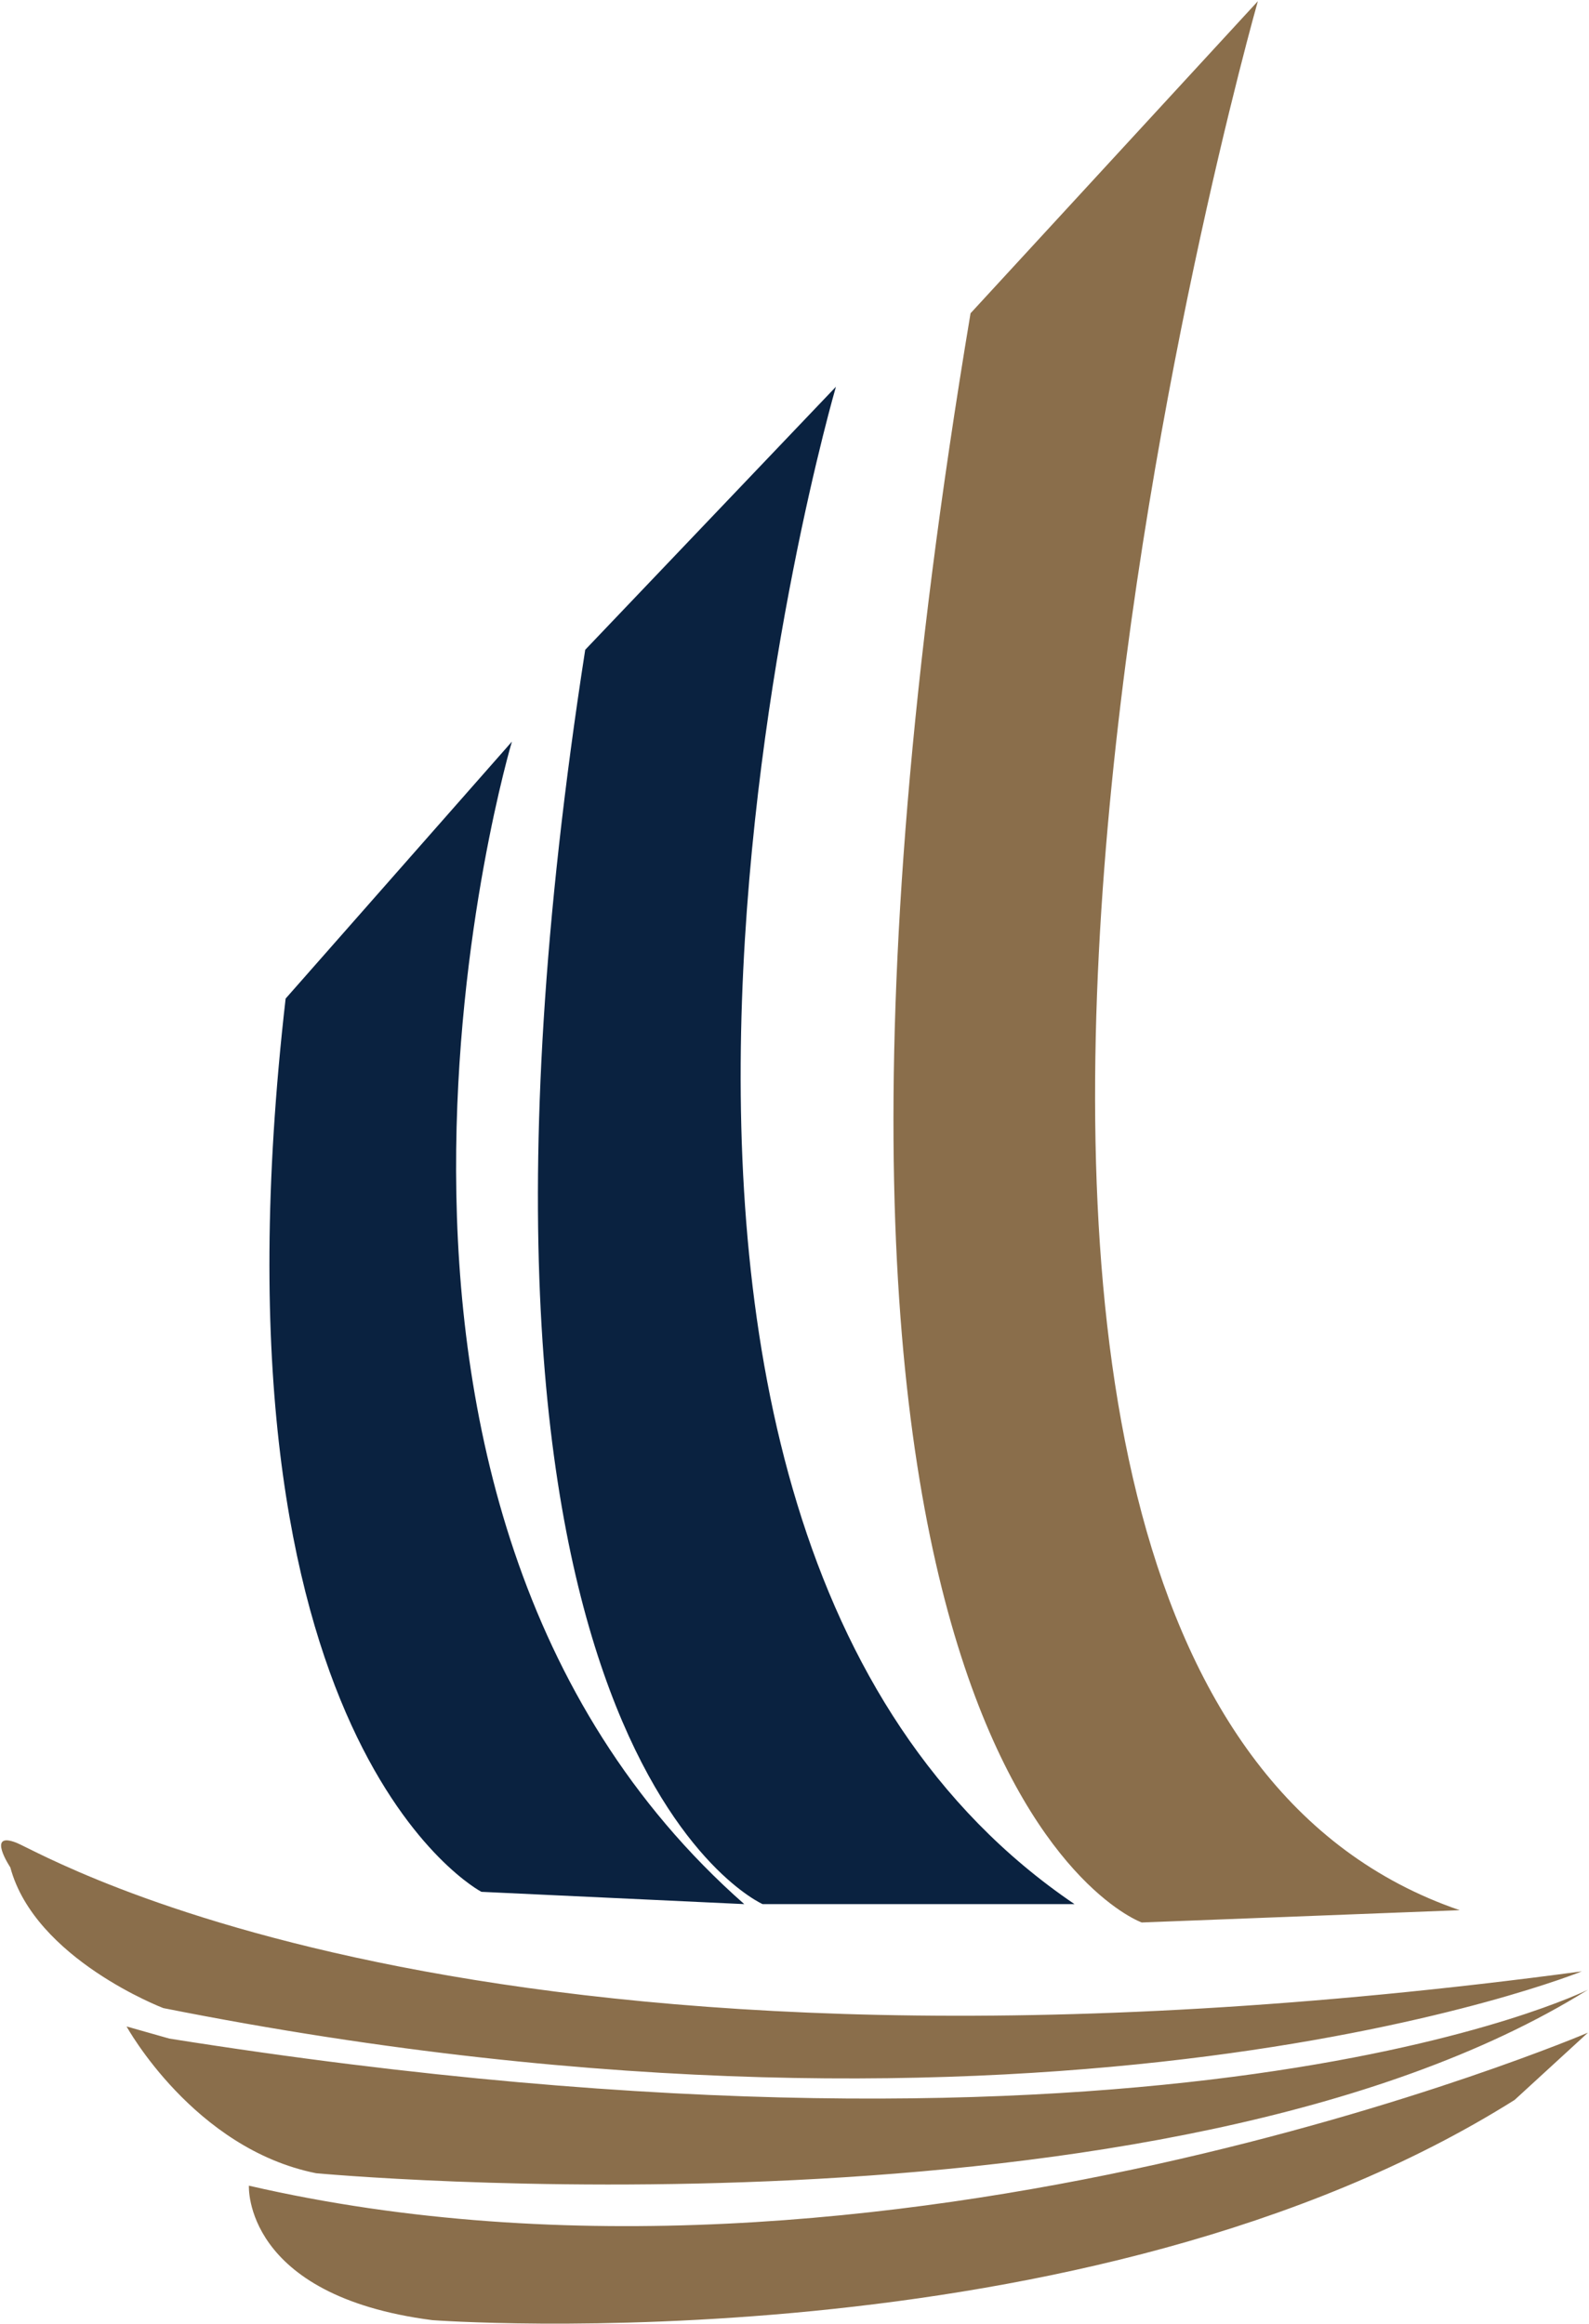
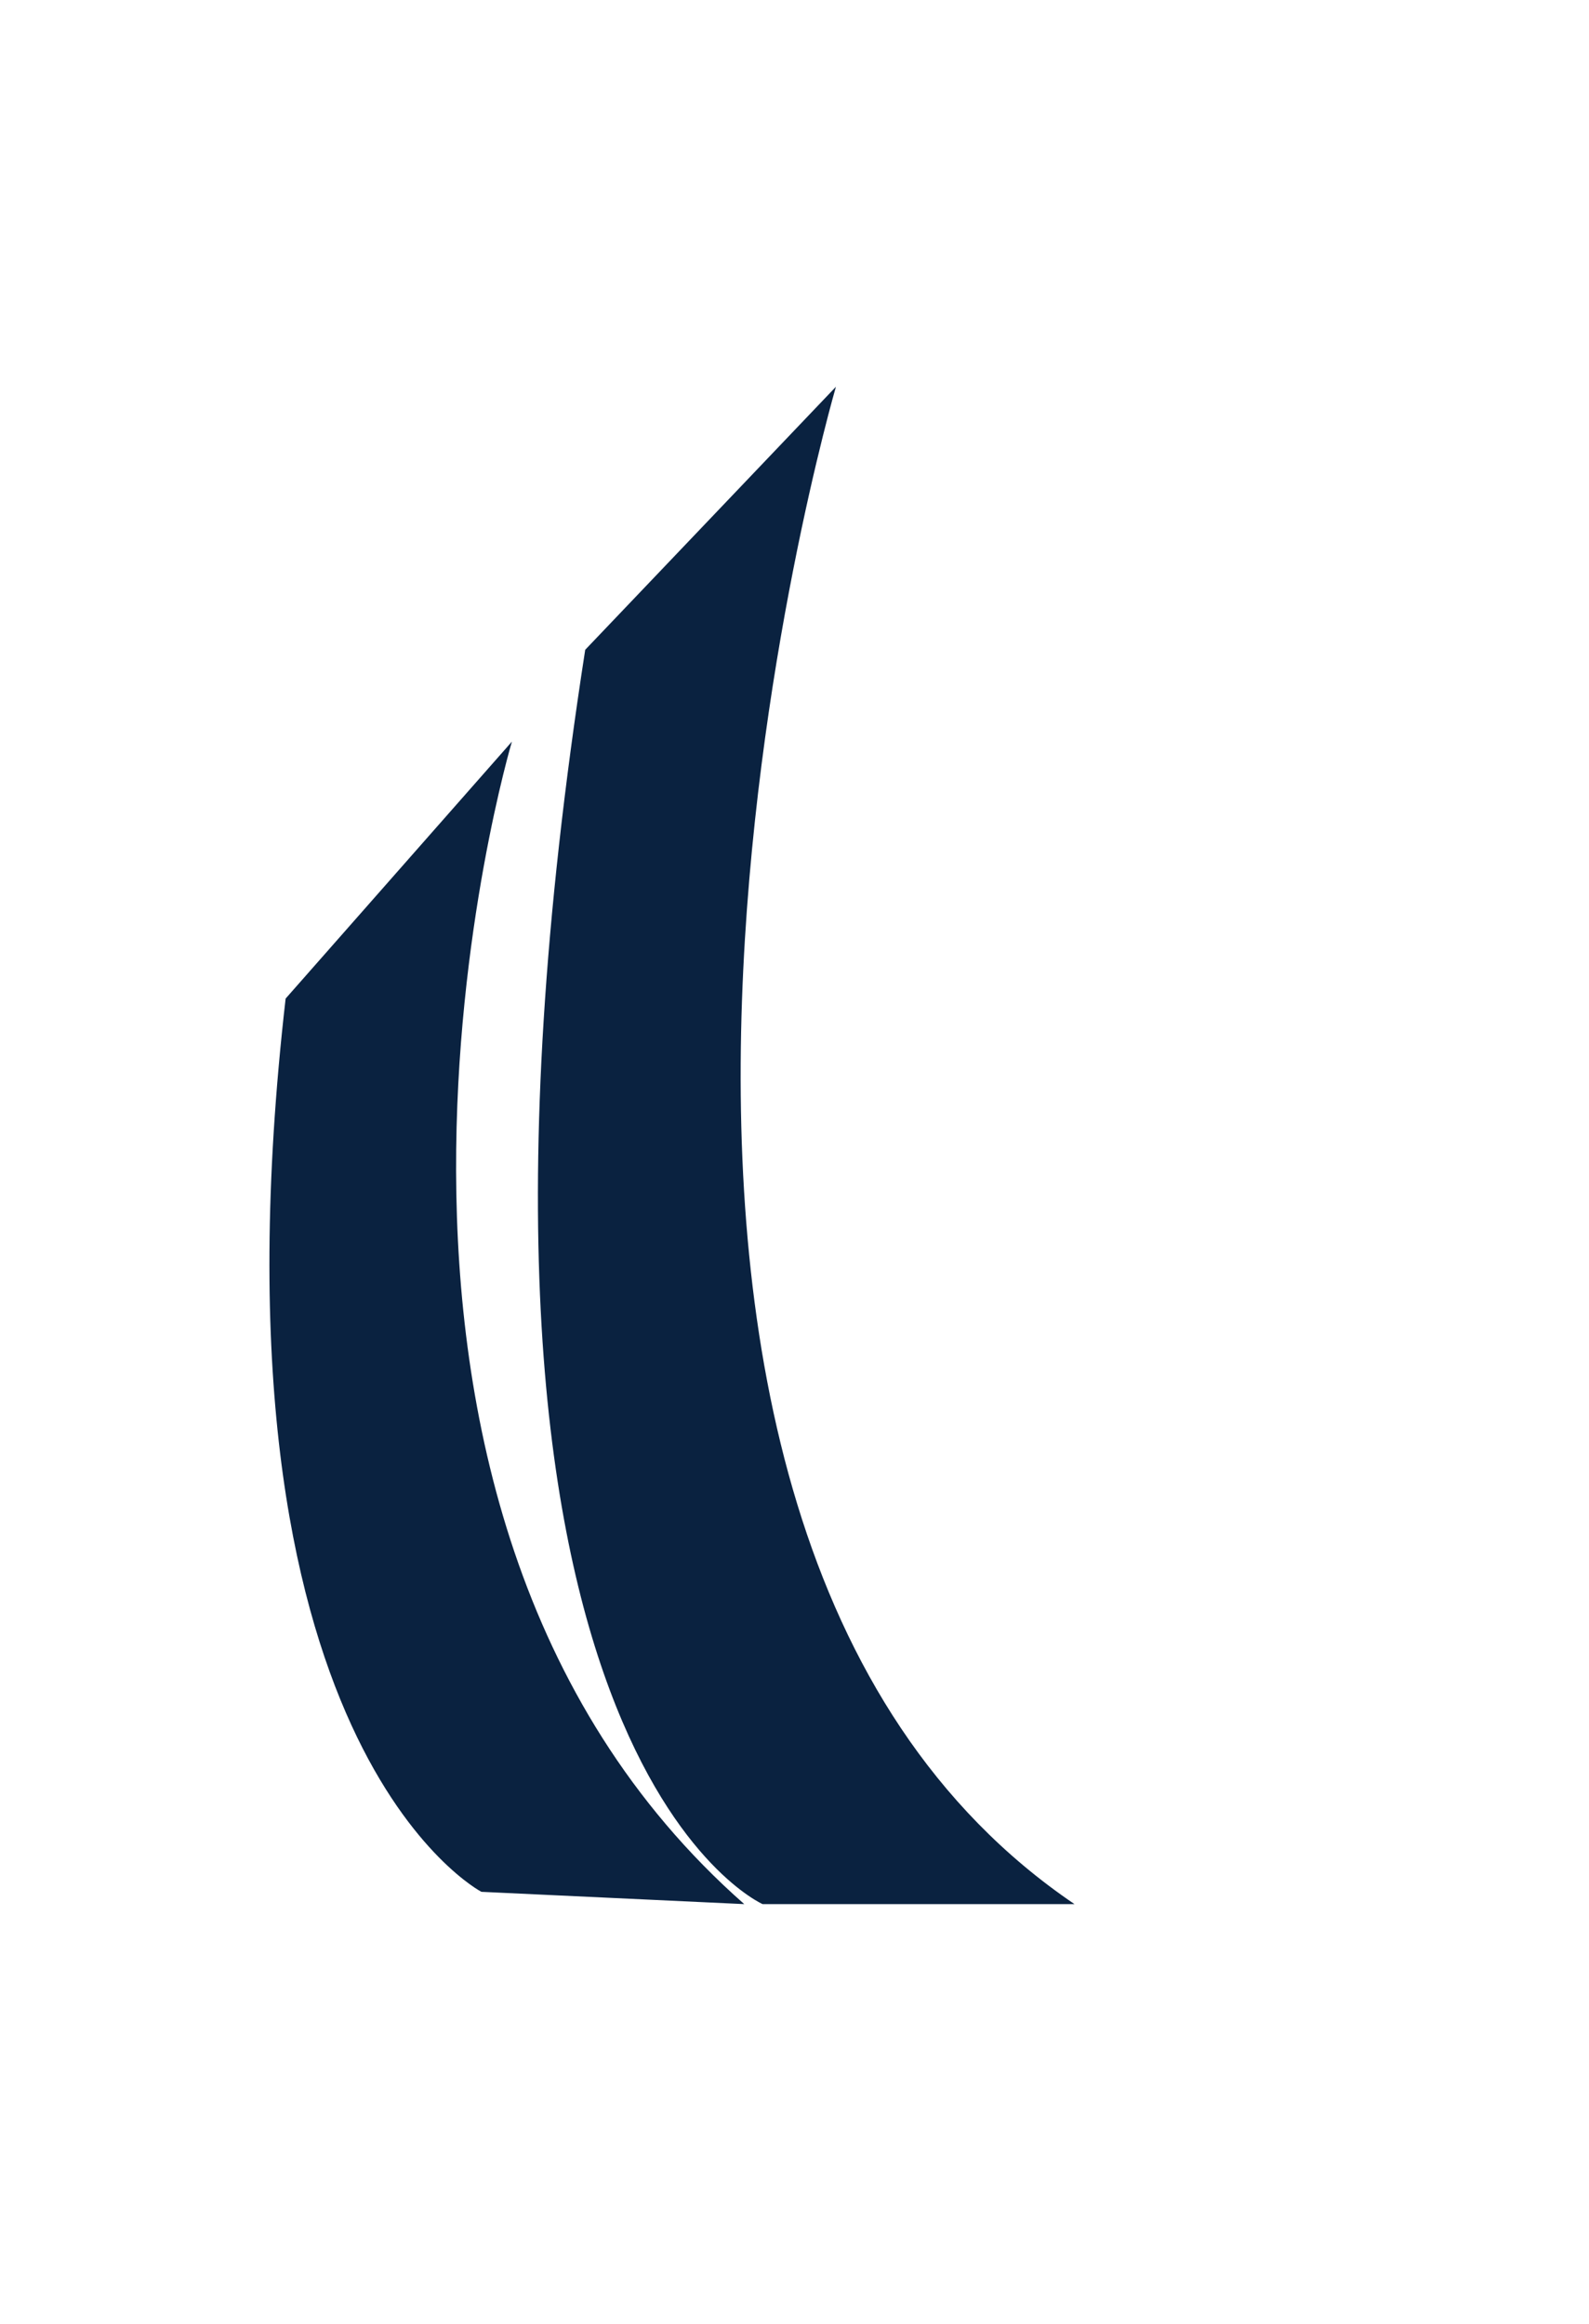
<svg xmlns="http://www.w3.org/2000/svg" version="1.2" viewBox="0 0 1047 1531" width="1047" height="1531">
  <title>logo (28)-svg</title>
  <style>
		.s0 { fill: #0a2240 } 
		.s1 { fill: #8a6e4b } 
	</style>
  <g id="Layer">
    <path id="Layer" class="s0" d="m550.8 254.8c0 0-217.5 745.7 157.2 999.7h-205.5c0 0-229.7-100.8-116.9-826.4zm-213.5 233.8c0 0-149.1 499.9 153.1 765.9l-173.2-8.1c0 0-185.4-96.7-129-588.5z" />
-     <path id="Layer" class="s1" d="m828.8 0.8c0 0-314.2 1104.5 133 1257.7l-209.5 8.1c0 0-274-96.8-112.8-1060.2zm-817.9 1213.3c20.1 8.1 310.2 181.4 1031.4 84.7 0 0-346.5 141.1-934.7 24.2 0 0-84.6-32.3-100.8-92.7 0 0-16.1-24.2 4.1-16.2zm72.5 121c0 0 44.3 80.6 124.9 96.7 0 0 560 52.4 838-120.9 0 0-273.9 137.1-934.7 32.2zm962.9 4.1c0 0-463.3 197.5-882.3 100.8 0 0-4 72.5 120.9 88.6 0 0 431.1 32.3 713.1-145.1z" />
  </g>
</svg>